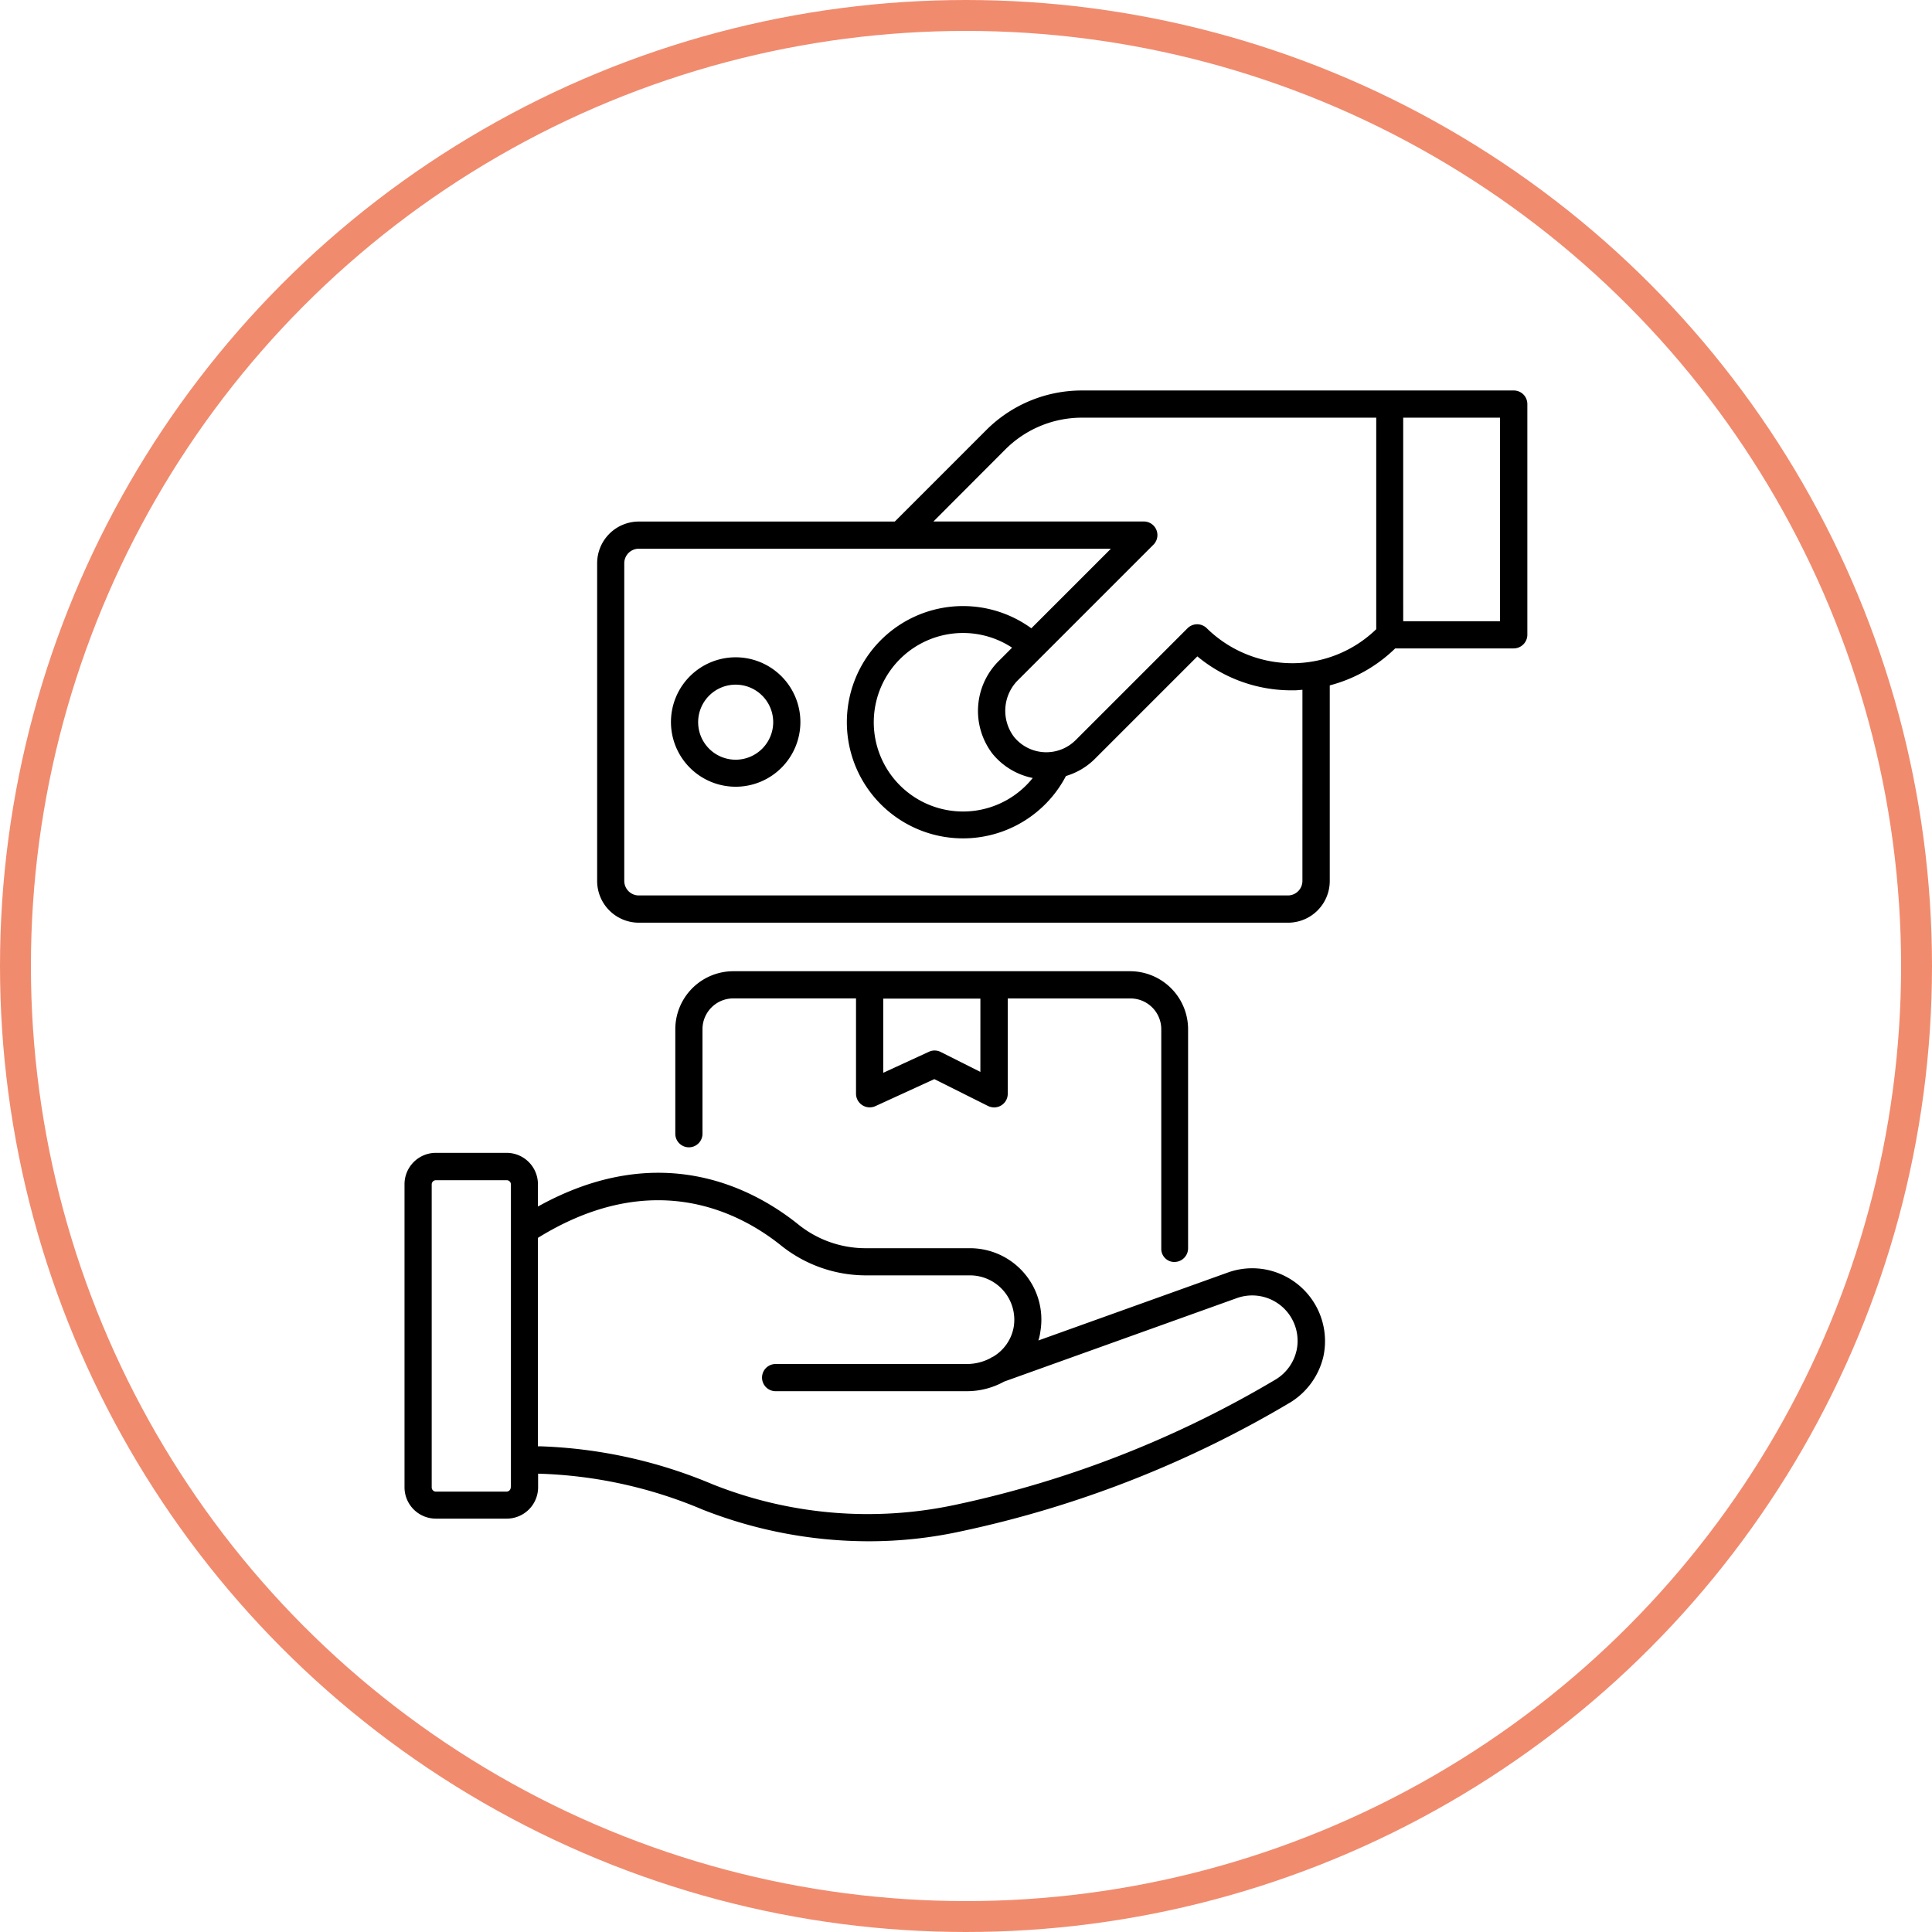
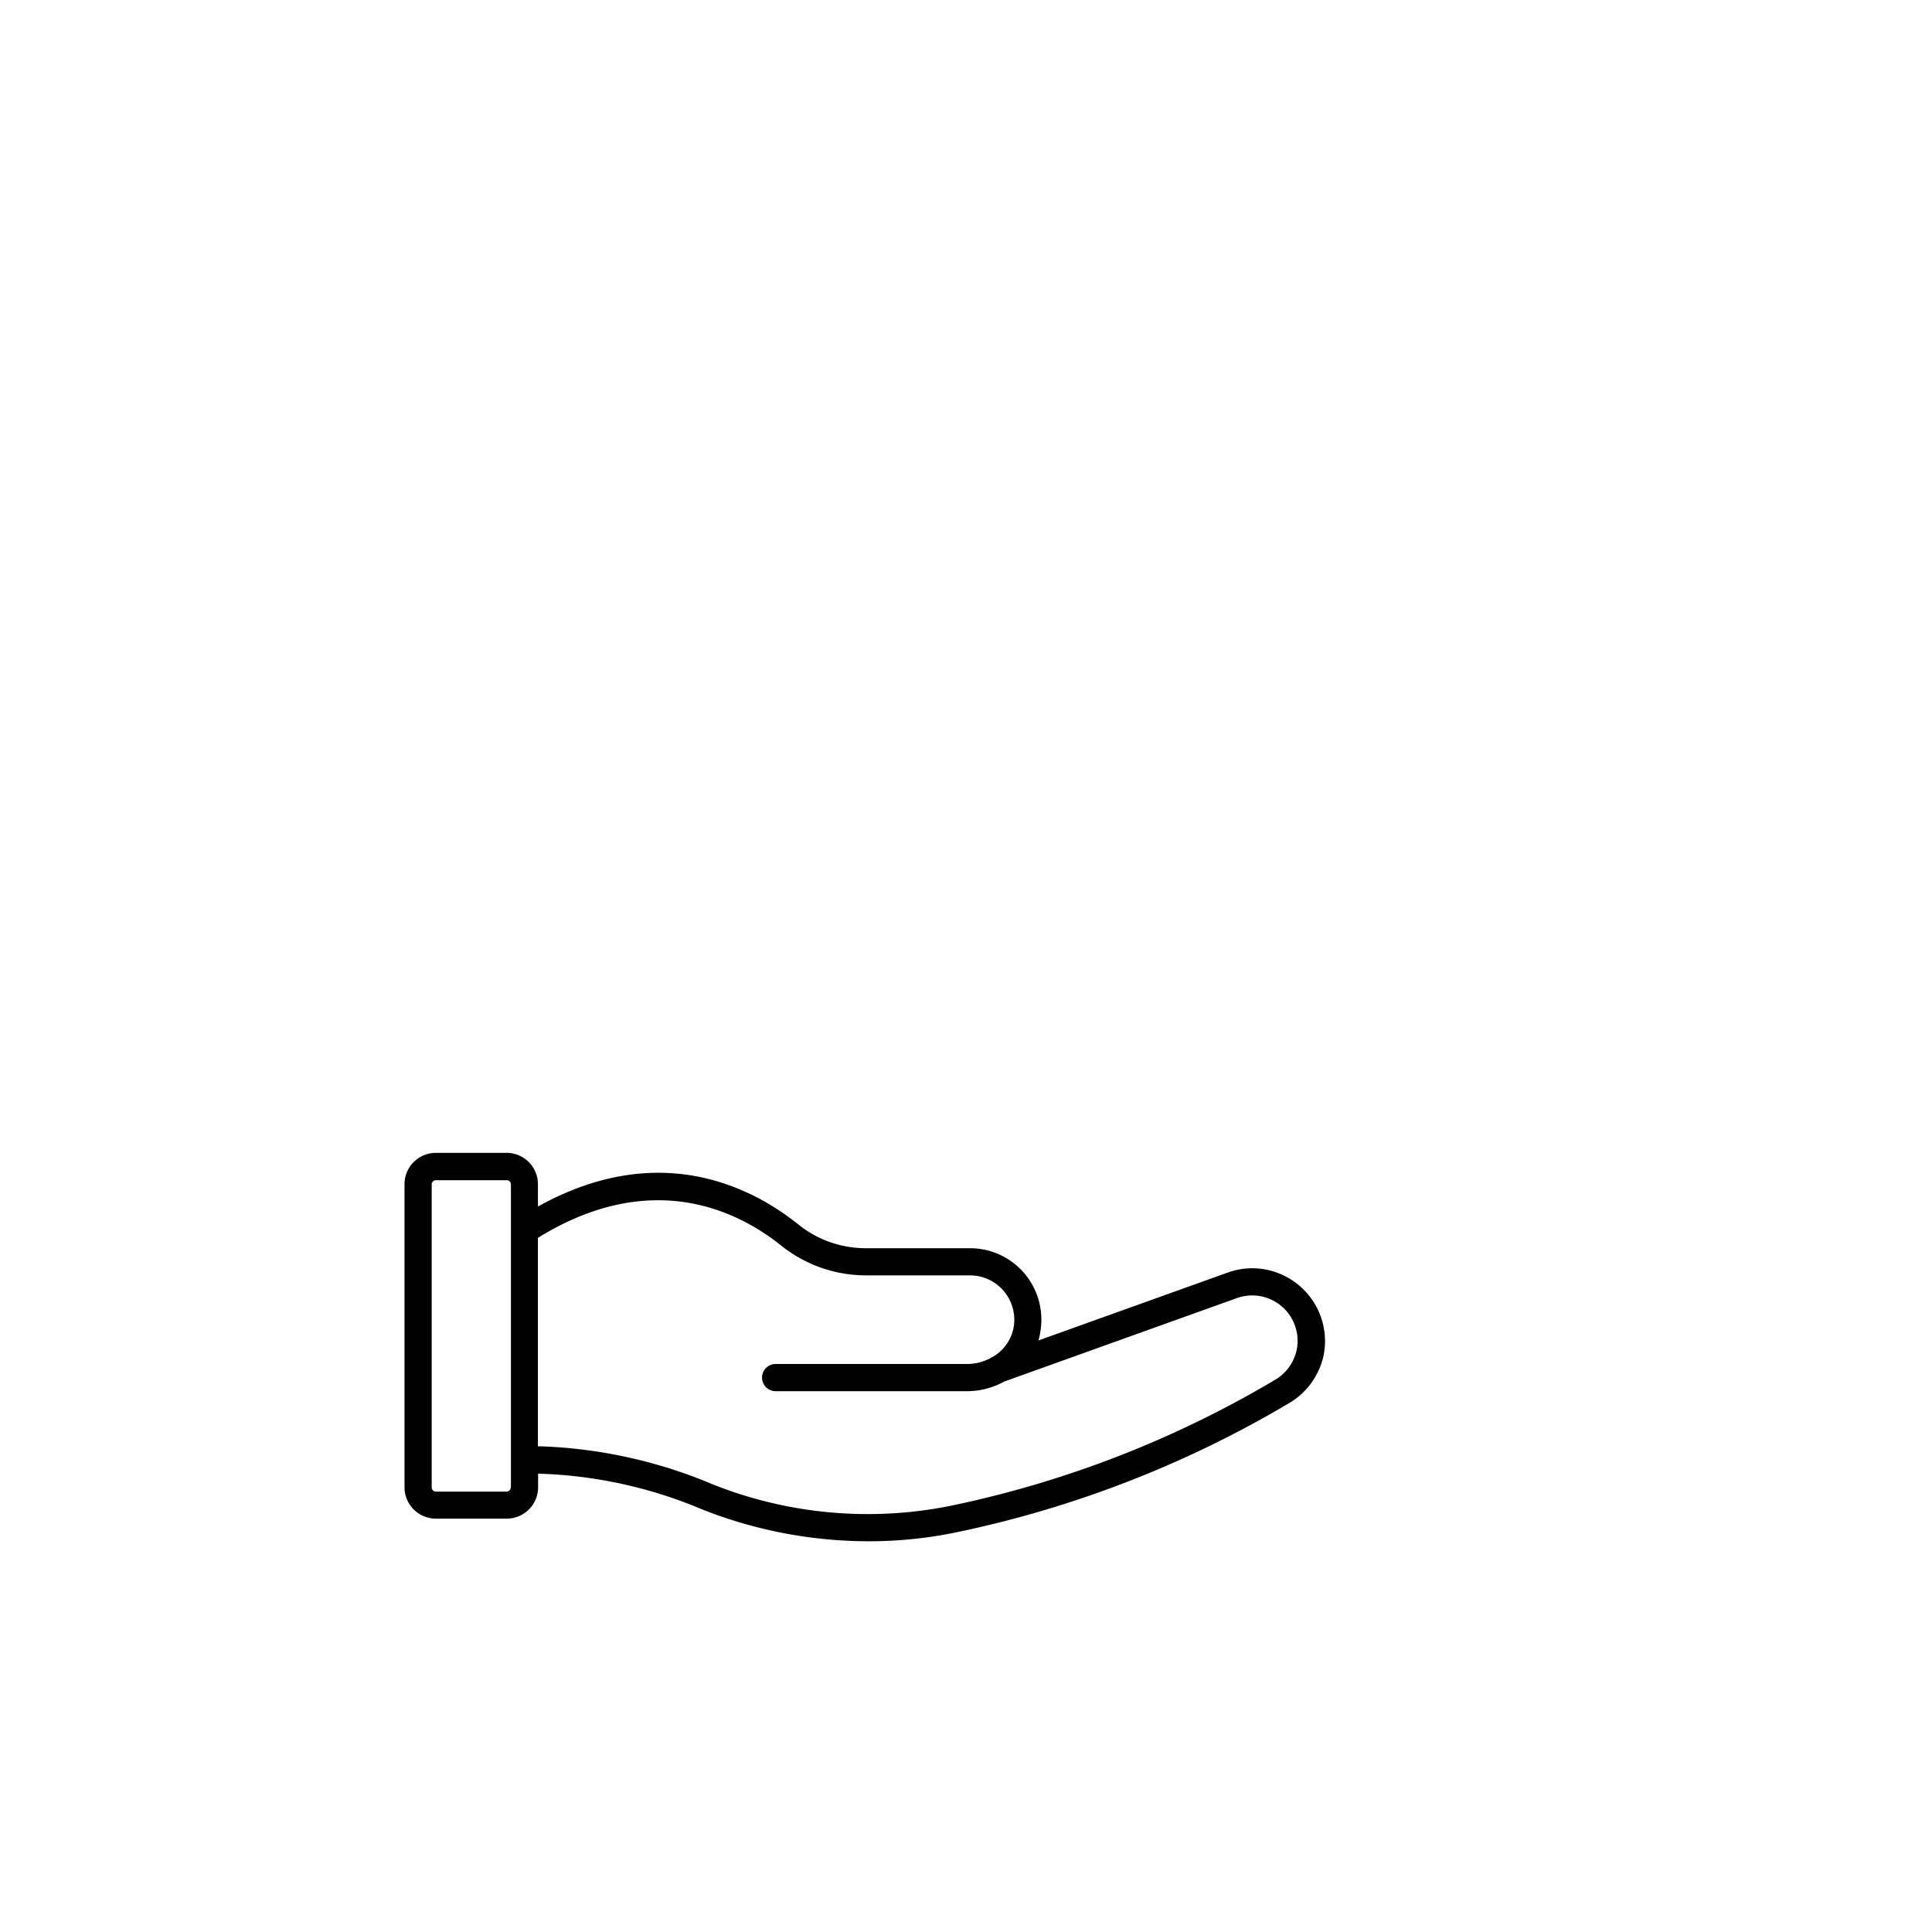
<svg xmlns="http://www.w3.org/2000/svg" viewBox="0 0 125 125" height="125" width="125">
  <defs>
    <clipPath id="clip-path">
      <rect height="74.456" width="72.638" data-name="Rectángulo 3" id="Rectángulo_3" />
    </clipPath>
  </defs>
  <g transform="translate(-172 -9141)" id="Icono-paga-al-recibir">
    <g stroke-width="2" stroke="#f18b6e" fill="none" transform="translate(172 9141)" data-name="Elipse 6" id="Elipse_6">
-       <circle stroke="none" r="62.5" cy="62.5" cx="62.5" />
-       <circle fill="none" r="61.5" cy="62.5" cx="62.5" />
-     </g>
+       </g>
    <g transform="translate(198.172 9166.264)" data-name="Grupo 21" id="Grupo_21">
      <g clip-path="url(#clip-path)" data-name="Grupo 1" id="Grupo_1">
-         <path transform="translate(-69.997)" d="M141.756,0H113.845a8.736,8.736,0,0,0-6.227,2.58l-5.9,5.9H85.16a2.7,2.7,0,0,0-2.7,2.7V31.734a2.7,2.7,0,0,0,2.7,2.7h42a2.7,2.7,0,0,0,2.7-2.7V19.08a9.5,9.5,0,0,0,4.234-2.392h7.67a.886.886,0,0,0,.88-.88V.88a.878.878,0,0,0-.88-.88M108.861,3.823a7.008,7.008,0,0,1,4.984-2.064h19.022V15.445a7.8,7.8,0,0,1-5.312,2.2,7.912,7.912,0,0,1-5.653-2.263.885.885,0,0,0-1.243,0l-7.236,7.236a2.691,2.691,0,0,1-3.987-.2,2.8,2.8,0,0,1,.293-3.717l8.725-8.725a.88.88,0,0,0-.621-1.5H104.217Zm-.786,19.725a4.513,4.513,0,0,0,2.568,1.524,5.775,5.775,0,1,1-1.337-8.432l-.833.833a4.558,4.558,0,0,0-.4,6.075m20.018,8.185a.941.941,0,0,1-.938.938h-42a.941.941,0,0,1-.938-.938V11.176a.941.941,0,0,1,.938-.938H115.7l-5.148,5.148a7.515,7.515,0,1,0,2.24,9.558,4.443,4.443,0,0,0,1.853-1.091l6.649-6.649A9.515,9.515,0,0,0,127.4,19.4h.164c.176,0,.352-.023.528-.035Zm12.783-16.805h-6.262V1.759h6.262Z" data-name="Trazado 1" id="Trazado_1" />
        <path transform="translate(0 -276.959)" d="M57.053,334.305a4.67,4.67,0,0,0-3.776-.281l-12.267,4.4a3.136,3.136,0,0,0,.129-.575,4.619,4.619,0,0,0-4.55-5.395H29.8a6.943,6.943,0,0,1-4.363-1.571c-2.955-2.357-8.948-5.488-16.805-1.126v-1.443A2.029,2.029,0,0,0,6.6,326.284H2.029A2.03,2.03,0,0,0,0,328.313v19.608a2.029,2.029,0,0,0,2.029,2.029H6.614a2.029,2.029,0,0,0,2.029-2.029v-.88a29.328,29.328,0,0,1,10.637,2.322,29.36,29.36,0,0,0,10.742,2.052,27.9,27.9,0,0,0,5.993-.645,70.2,70.2,0,0,0,21.332-8.361,4.764,4.764,0,0,0,2.1-2.932,4.712,4.712,0,0,0-2.392-5.172M6.872,347.932a.273.273,0,0,1-.27.27H2.029a.273.273,0,0,1-.27-.27V328.324a.273.273,0,0,1,.27-.27H6.614a.273.273,0,0,1,.27.27v19.608ZM57.71,339.09a2.946,2.946,0,0,1-1.3,1.829,68.281,68.281,0,0,1-20.781,8.139,27.1,27.1,0,0,1-15.715-1.337A31.34,31.34,0,0,0,8.772,345.27H8.631V331.784c7.4-4.574,12.994-1.689,15.7.469a8.788,8.788,0,0,0,5.465,1.958h6.79a2.871,2.871,0,0,1,2.826,3.354,2.8,2.8,0,0,1-1.337,1.912.628.628,0,0,0-.152.082,3.246,3.246,0,0,1-1.536.387H24.041a.88.88,0,1,0,0,1.759H36.378a4.968,4.968,0,0,0,2.416-.621l15.07-5.406a2.938,2.938,0,0,1,3.847,3.413Z" data-name="Trazado 2" id="Trazado_2" />
-         <path transform="translate(-96.797 -96.929)" d="M118.223,114.192a4.187,4.187,0,1,0,4.187,4.187,4.189,4.189,0,0,0-4.187-4.187m0,6.626a2.428,2.428,0,1,1,2.428-2.428,2.432,2.432,0,0,1-2.428,2.428" data-name="Trazado 3" id="Trazado_3" />
-         <path transform="translate(-98.378 -210.979)" d="M148.195,267.364a.886.886,0,0,0,.88-.88V252.306a3.756,3.756,0,0,0-3.753-3.753H119.651a3.756,3.756,0,0,0-3.753,3.753v6.79a.88.88,0,0,0,1.759,0v-6.79a1.992,1.992,0,0,1,1.994-1.994h7.939v6.169a.887.887,0,0,0,1.255.8l3.811-1.747,3.471,1.736a.948.948,0,0,0,.4.094.881.881,0,0,0,.88-.88v-6.169h7.939a1.992,1.992,0,0,1,1.994,1.994v14.178a.851.851,0,0,0,.856.88m-12.56-12.3-2.568-1.29a.869.869,0,0,0-.762-.012l-2.955,1.36v-4.8h6.286Z" data-name="Trazado 4" id="Trazado_4" />
      </g>
    </g>
  </g>
</svg>